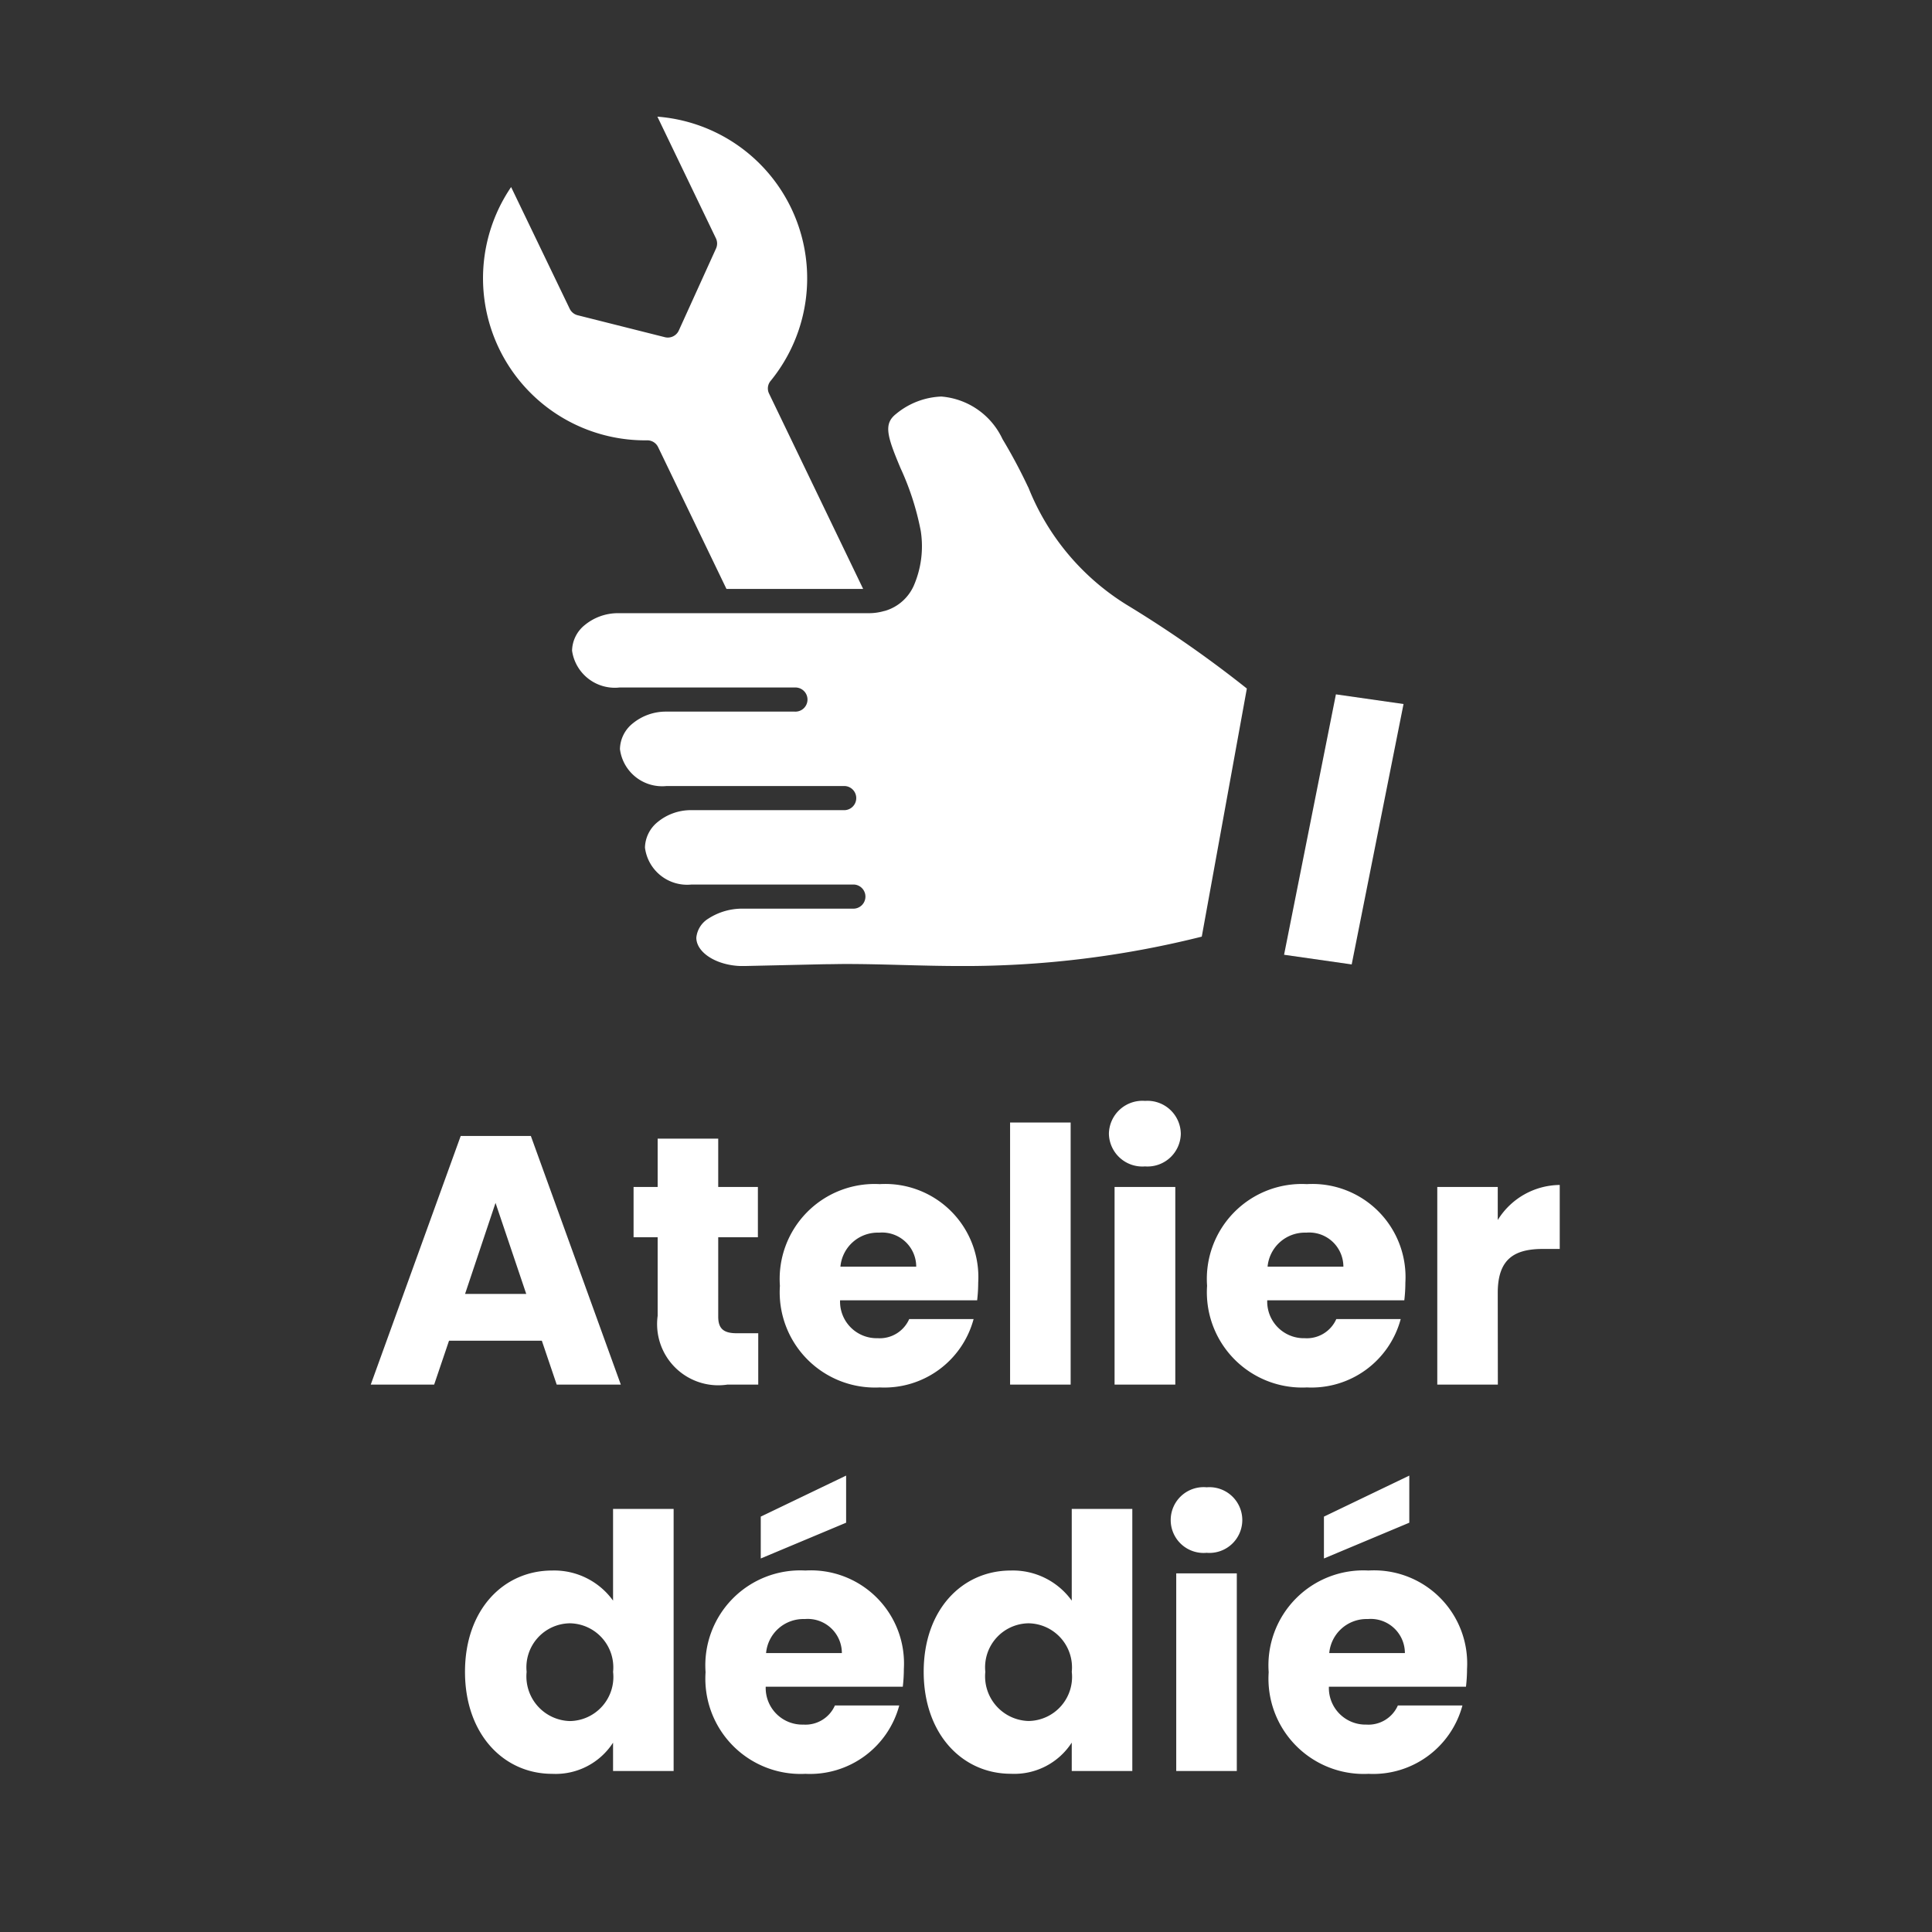
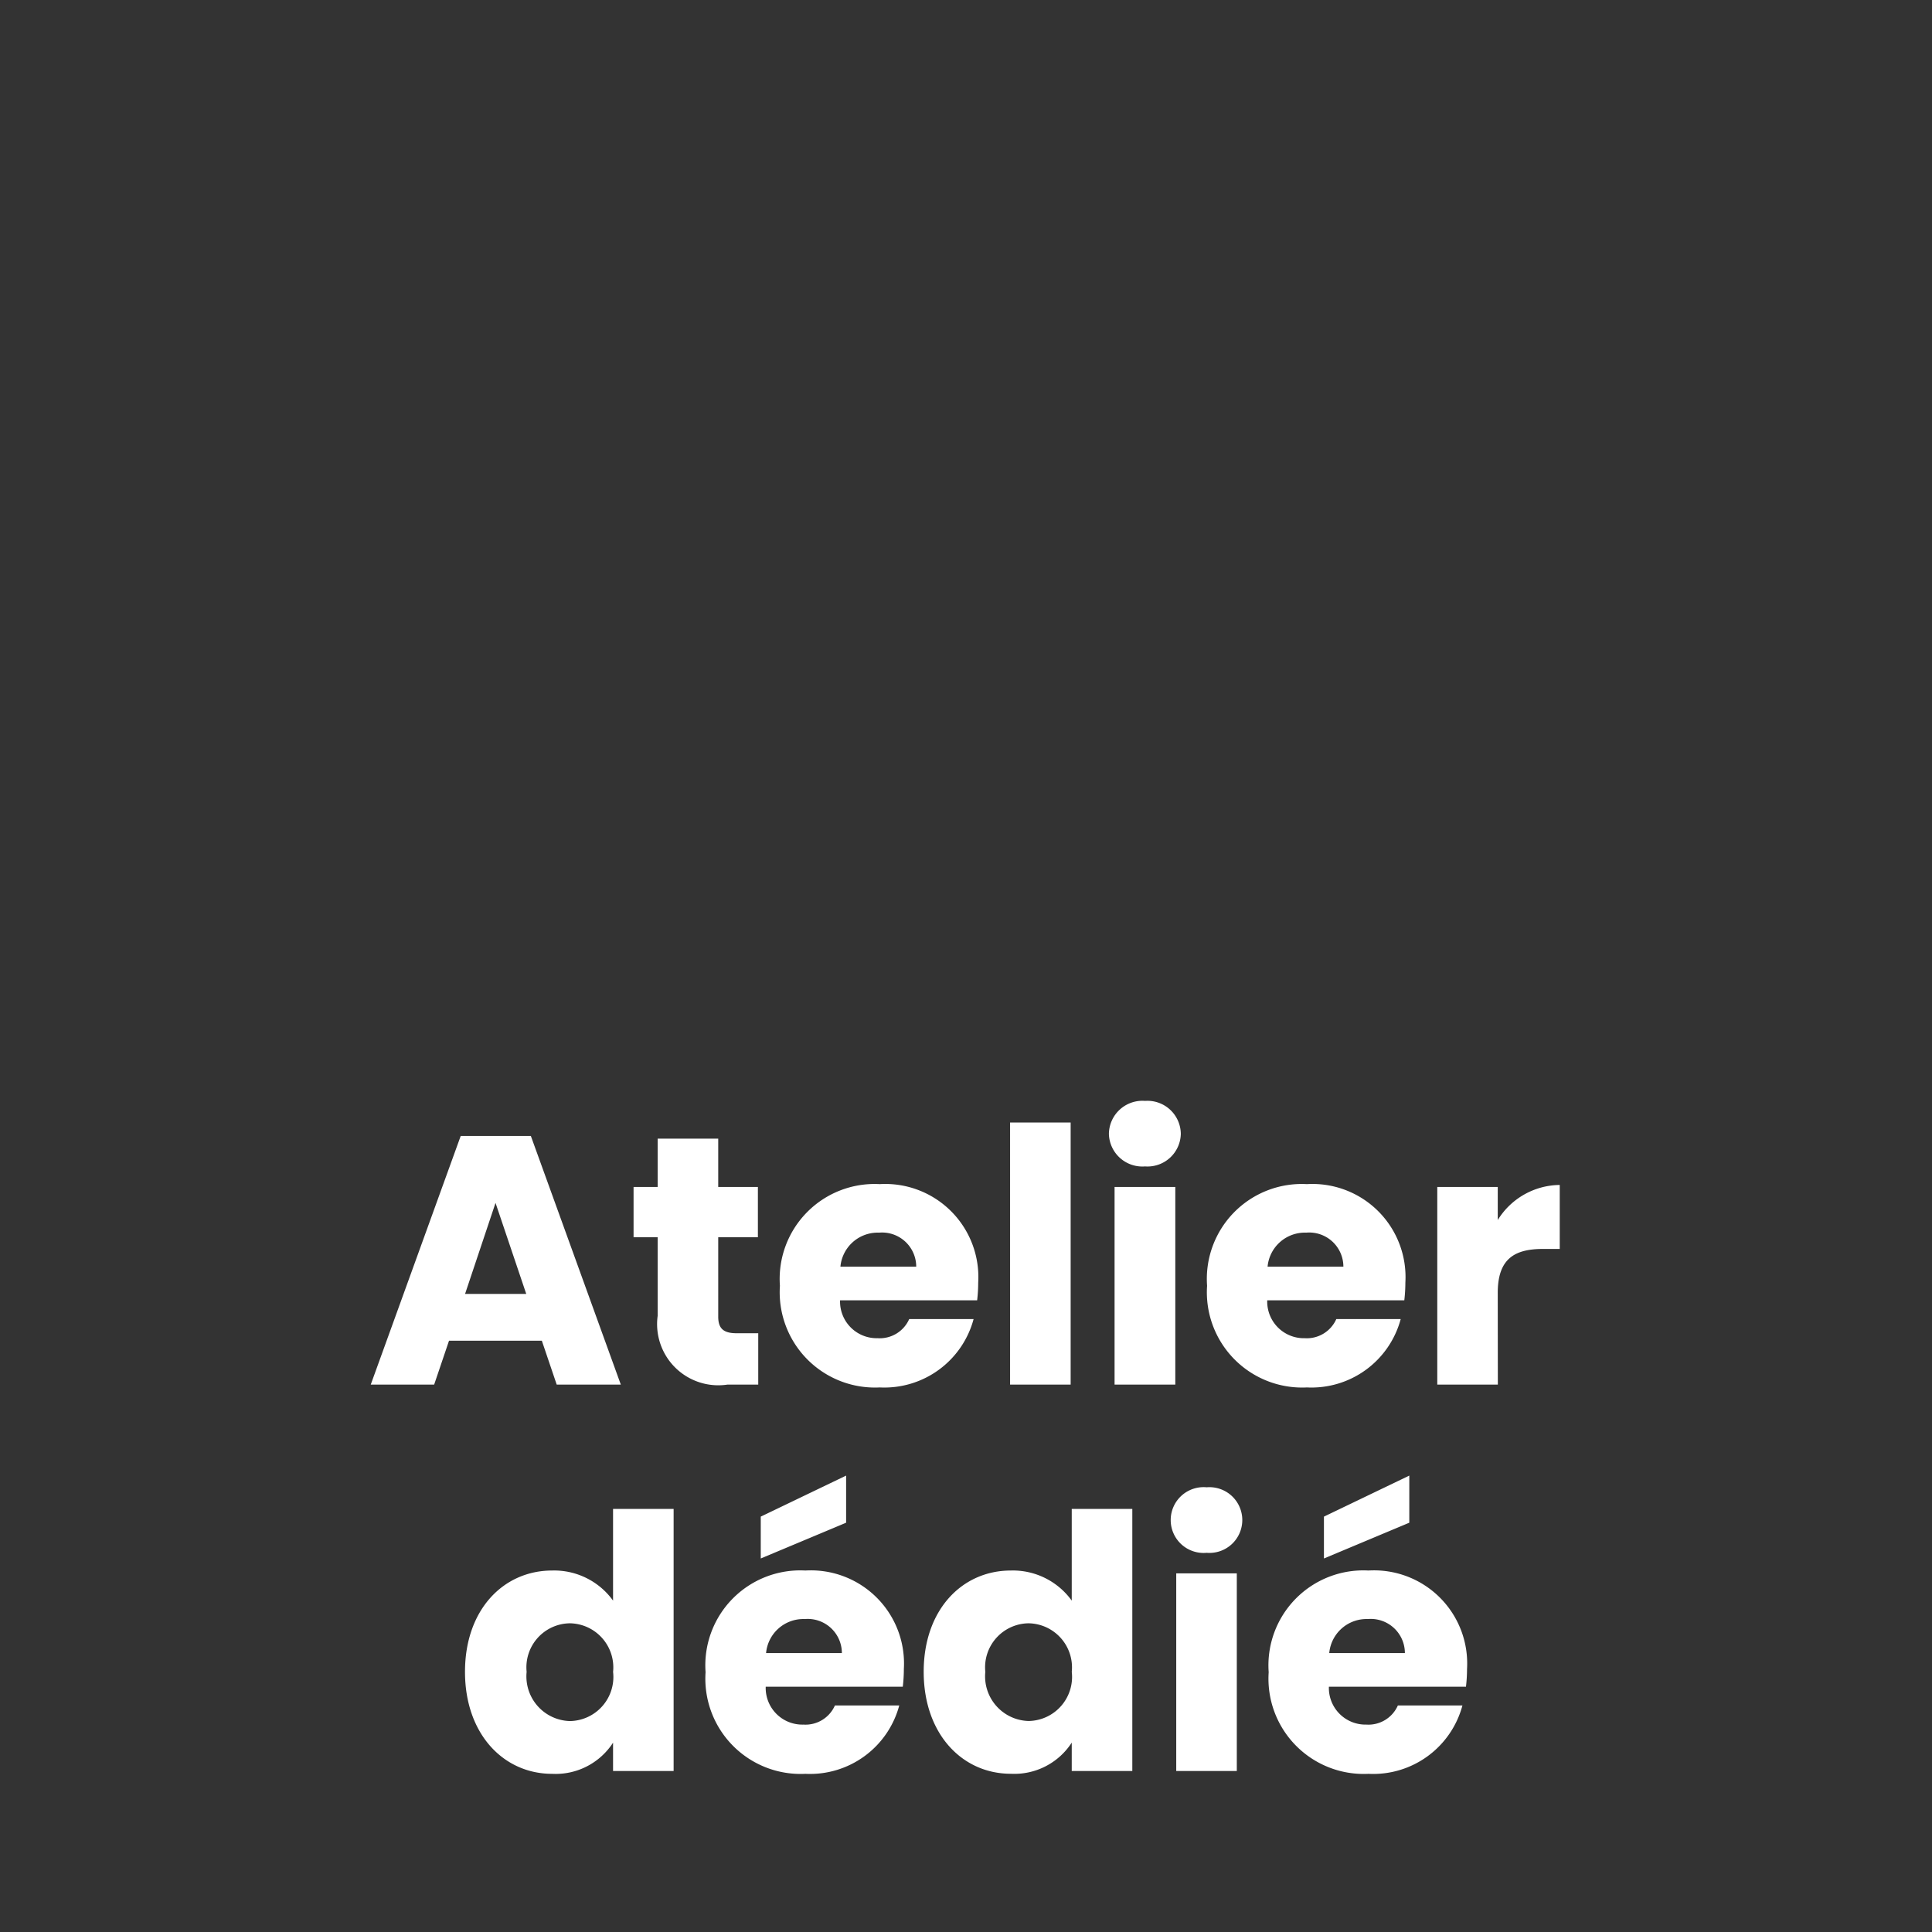
<svg xmlns="http://www.w3.org/2000/svg" width="60" height="60" viewBox="0 0 60 60">
  <rect x="0" y="0" width="60" height="60" fill="#333333" stroke="none" />
  <defs>
    <clipPath id="clip-path">
-       <rect id="Rectangle_4" data-name="Rectangle 4" width="28.591" height="26.377" fill="#fff" />
-     </clipPath>
+       </clipPath>
    <clipPath id="clip-Web_1920_5">
      <rect width="60" height="60" />
    </clipPath>
  </defs>
  <g id="Web_1920_5" data-name="Web 1920 – 5" clip-path="url(#clip-Web_1920_5)">
    <path id="Tracé_32" data-name="Tracé 32" d="M-12.711,0h1.991l-2.794-7.722h-2.178L-18.486,0h1.969l.462-1.364h2.882Zm-.946-2.816h-1.9l.946-2.827Zm4.081.682A1.9,1.9,0,0,0-7.409,0h.957V-1.595h-.671c-.418,0-.572-.154-.572-.517V-4.576h1.232V-6.138H-7.695v-1.5H-9.576v1.5h-.748v1.562h.748ZM-2.7-4.719A1.061,1.061,0,0,1-1.546-3.663H-3.9A1.163,1.163,0,0,1-2.7-4.719ZM.236-2.035h-2a1,1,0,0,1-.979.594A1.138,1.138,0,0,1-3.911-2.618H.346a4.753,4.753,0,0,0,.033-.55A2.892,2.892,0,0,0-2.679-6.226a2.948,2.948,0,0,0-3.1,3.157A2.959,2.959,0,0,0-2.679.088,2.869,2.869,0,0,0,.236-2.035ZM1.369,0H3.25V-8.14H1.369ZM4.614,0H6.5V-6.138H4.614ZM5.56-6.776A1.035,1.035,0,0,0,6.671-7.788,1.037,1.037,0,0,0,5.56-8.811,1.041,1.041,0,0,0,4.438-7.788,1.039,1.039,0,0,0,5.56-6.776Zm5.005,2.057A1.061,1.061,0,0,1,11.72-3.663H9.366A1.163,1.163,0,0,1,10.566-4.719ZM13.5-2.035h-2a1,1,0,0,1-.979.594A1.138,1.138,0,0,1,9.355-2.618h4.257a4.753,4.753,0,0,0,.033-.55,2.892,2.892,0,0,0-3.058-3.058,2.948,2.948,0,0,0-3.1,3.157,2.959,2.959,0,0,0,3.1,3.157A2.869,2.869,0,0,0,13.5-2.035Zm3.014-.814c0-1.056.517-1.364,1.408-1.364h.517V-6.2a2.288,2.288,0,0,0-1.925,1.089V-6.138H14.636V0h1.881ZM-15.559,8.92c0,1.936,1.2,3.168,2.706,3.168a2.123,2.123,0,0,0,1.892-.968V12H-9.08V3.86h-1.881V6.709a2.253,2.253,0,0,0-1.892-.935C-14.36,5.774-15.559,6.984-15.559,8.92Zm4.6.011A1.37,1.37,0,0,1-12.3,10.449,1.387,1.387,0,0,1-13.645,8.92,1.367,1.367,0,0,1-12.3,7.413,1.37,1.37,0,0,1-10.961,8.931Zm5.951-1.65A1.061,1.061,0,0,1-3.855,8.337H-6.209A1.163,1.163,0,0,1-5.01,7.281Zm2.937,2.684h-2a1,1,0,0,1-.979.594A1.138,1.138,0,0,1-6.22,9.382h4.257a4.753,4.753,0,0,0,.033-.55A2.892,2.892,0,0,0-4.988,5.774a2.948,2.948,0,0,0-3.1,3.157,2.959,2.959,0,0,0,3.1,3.157A2.869,2.869,0,0,0-2.073,9.965ZM-6.374,4.1V5.4l2.651-1.111V2.826Zm5.06,4.818c0,1.936,1.2,3.168,2.706,3.168a2.123,2.123,0,0,0,1.892-.968V12H5.165V3.86H3.284V6.709a2.253,2.253,0,0,0-1.892-.935C-.115,5.774-1.314,6.984-1.314,8.92Zm4.6.011a1.37,1.37,0,0,1-1.342,1.518A1.387,1.387,0,0,1,.6,8.92,1.367,1.367,0,0,1,1.942,7.413,1.37,1.37,0,0,1,3.284,8.931ZM6.529,12H8.41V5.862H6.529Zm.946-6.776a1.021,1.021,0,1,0,0-2.035,1.022,1.022,0,1,0,0,2.035Zm5,2.057a1.061,1.061,0,0,1,1.155,1.056H11.281A1.163,1.163,0,0,1,12.479,7.281Zm2.937,2.684h-2a1,1,0,0,1-.979.594A1.138,1.138,0,0,1,11.27,9.382h4.257a4.753,4.753,0,0,0,.033-.55A2.892,2.892,0,0,0,12.5,5.774,2.948,2.948,0,0,0,9.4,8.931a2.959,2.959,0,0,0,3.1,3.157A2.869,2.869,0,0,0,15.417,9.965ZM11.116,4.1V5.4l2.651-1.111V2.826Z" transform="translate(30 43)" fill="#fff" />
    <g id="Groupe_2" data-name="Groupe 2" transform="translate(15 3.623)">
      <g id="Groupe_1" data-name="Groupe 1" clip-path="url(#clip-path)">
        <path id="Tracé_3" data-name="Tracé 3" d="M5.437,10.26l2.124,4.407h4.245L8.884,8.6a.362.362,0,0,1,.047-.392A5.036,5.036,0,0,0,5.416,0L7.235,3.781a.375.375,0,0,1,0,.318L6.081,6.641a.375.375,0,0,1-.432.208l-2.71-.682a.375.375,0,0,1-.246-.2L.873,2.186a5.034,5.034,0,0,0,4.222,7.866.369.369,0,0,1,.342.209" transform="translate(0)" fill="#fff" />
        <path id="Tracé_4" data-name="Tracé 4" d="M400.1,287.322l-1.61,8.087,2.1.3,1.61-8.087Z" transform="translate(-373.612 -269.381)" fill="#fff" />
-         <path id="Tracé_5" data-name="Tracé 5" d="M58.478,142.035a16.572,16.572,0,0,0-.8-1.5,2.3,2.3,0,0,0-1.9-1.32,2.34,2.34,0,0,0-1.4.536c-.4.31-.287.687.133,1.686a8.464,8.464,0,0,1,.629,1.952,3.081,3.081,0,0,1-.217,1.7,1.415,1.415,0,0,1-.868.774.362.362,0,0,1-.056.014,1.691,1.691,0,0,1-.491.066H45.757a1.622,1.622,0,0,0-1.046.364,1.046,1.046,0,0,0-.4.8,1.341,1.341,0,0,0,1.472,1.144h5.445a.375.375,0,1,1,0,.749H47.244a1.622,1.622,0,0,0-1.046.364,1.048,1.048,0,0,0-.4.8,1.321,1.321,0,0,0,1.445,1.147h5.538a.375.375,0,0,1,0,.749h-4.76a1.623,1.623,0,0,0-1.046.364,1.05,1.05,0,0,0-.4.8,1.32,1.32,0,0,0,1.445,1.146h5.046a.375.375,0,0,1,0,.749H49.615a1.935,1.935,0,0,0-1.074.311.783.783,0,0,0-.371.59c0,.477.66.88,1.441.882l2.541-.057c.215,0,.434-.007.668-.007.588,0,1.152.015,1.75.031s1.215.032,1.859.032a30.283,30.283,0,0,0,7.438-.913l1.4-7.705a35.958,35.958,0,0,0-3.644-2.547,7.563,7.563,0,0,1-3.142-3.7" transform="translate(-41.545 -130.523)" fill="#fff" />
      </g>
    </g>
  </g>
</svg>